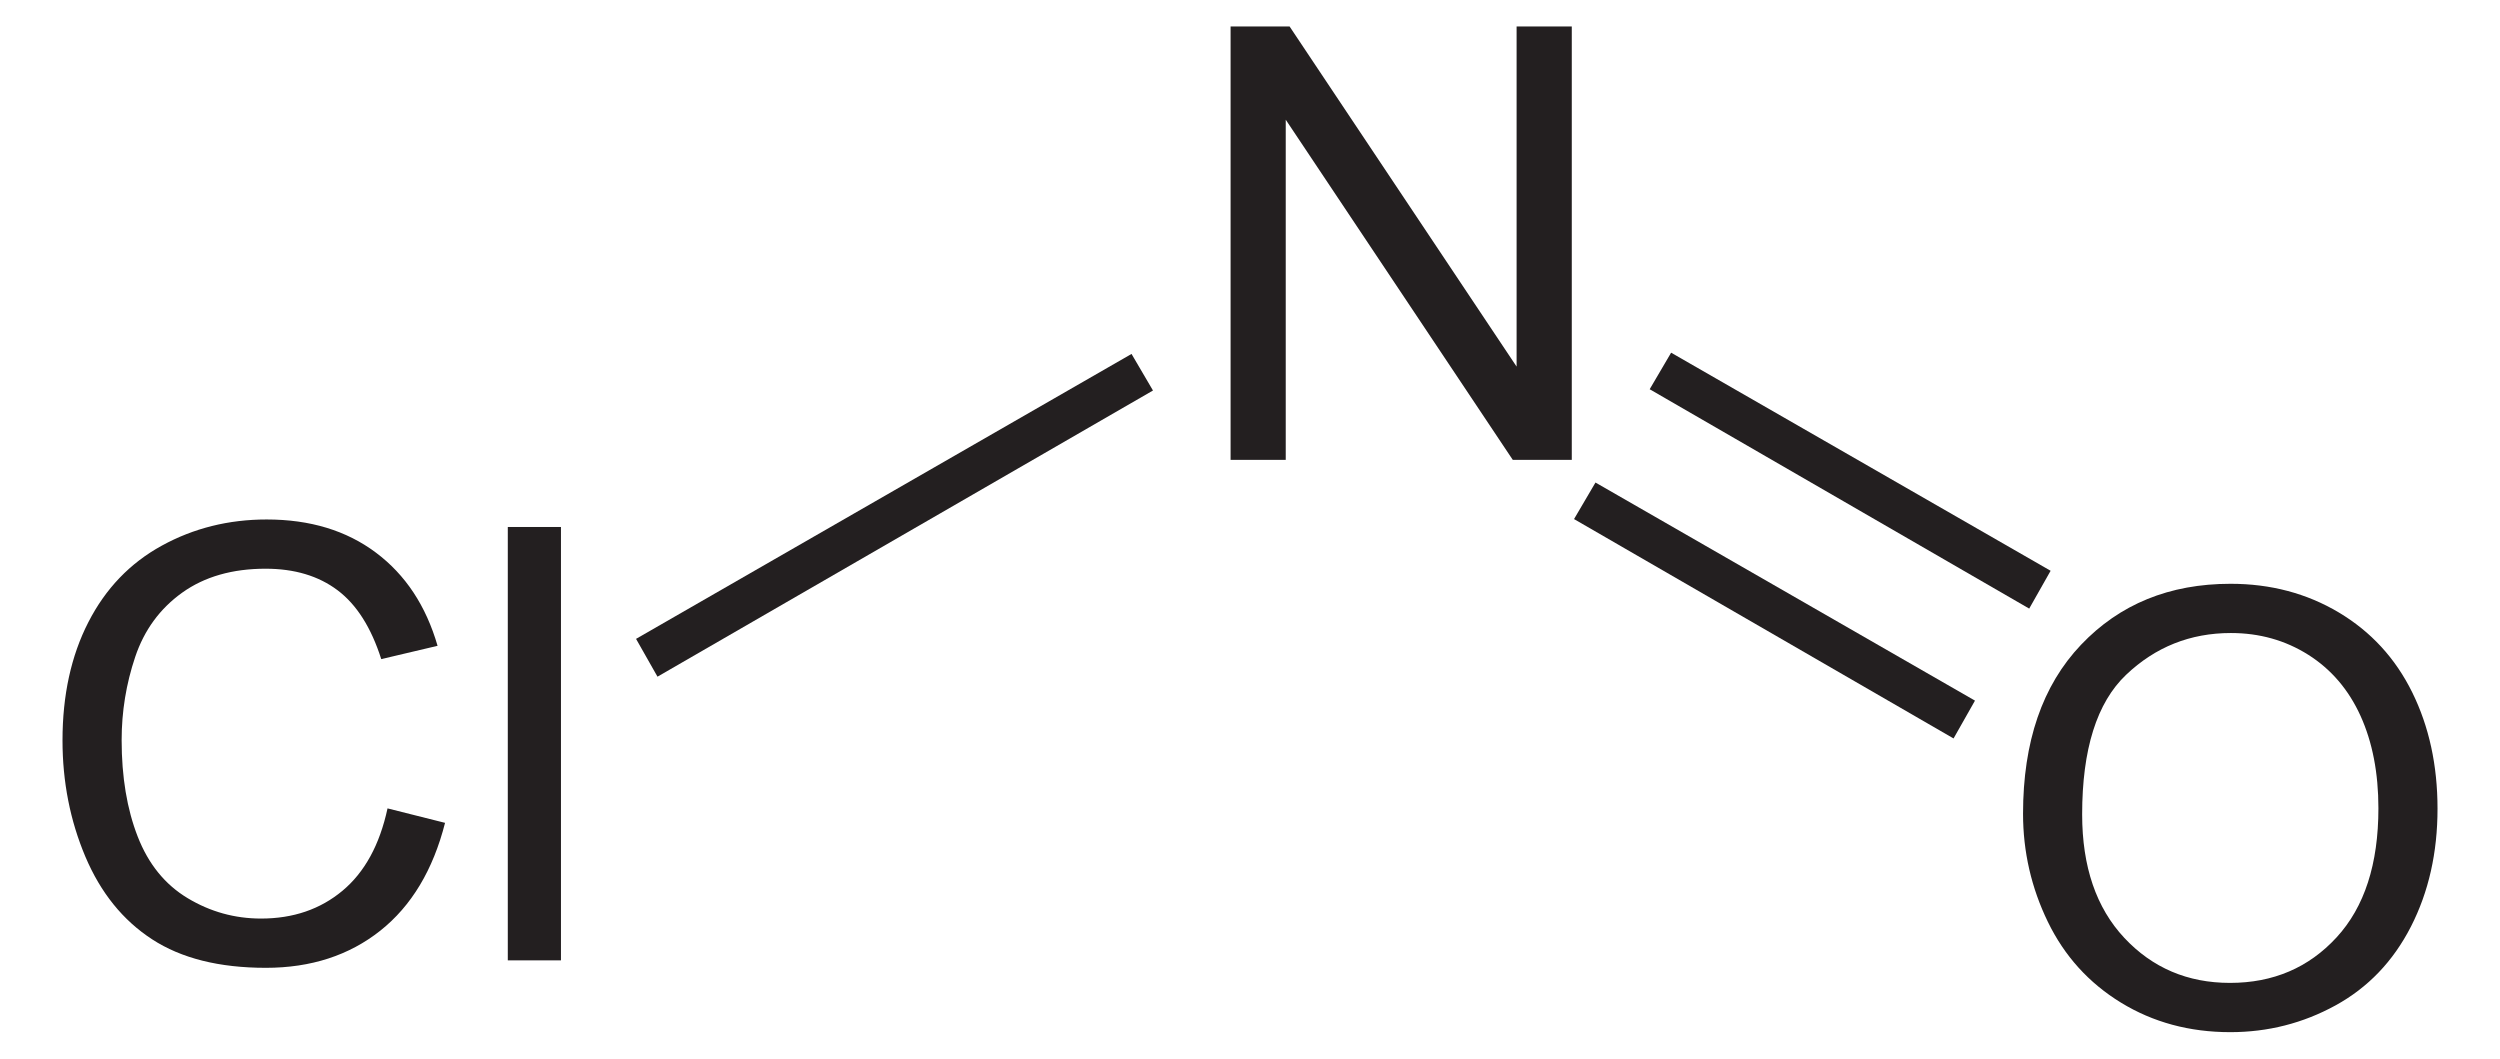
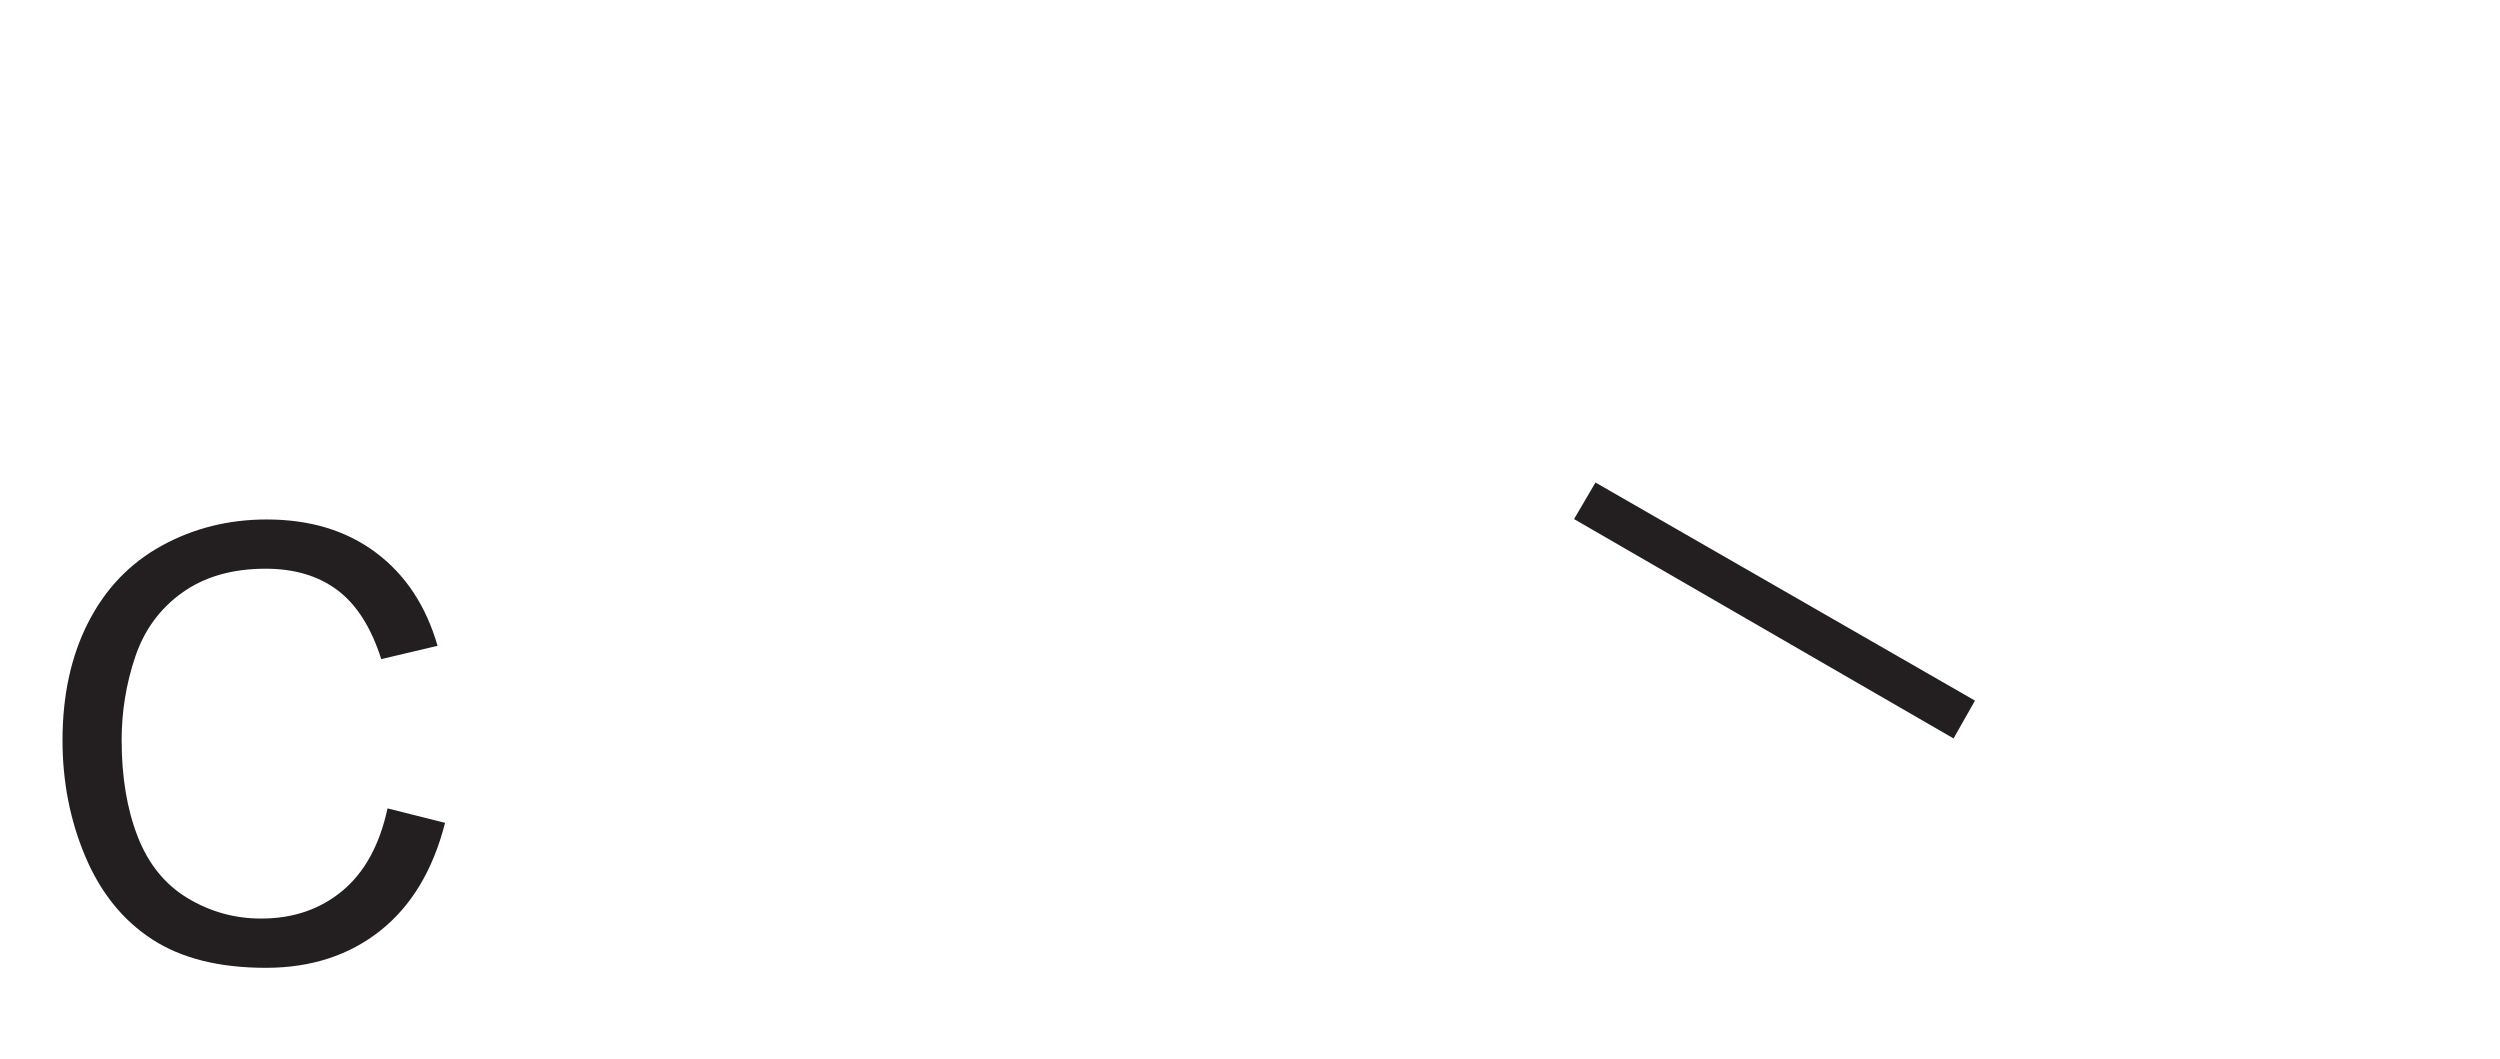
<svg xmlns="http://www.w3.org/2000/svg" xmlns:ns1="http://sodipodi.sourceforge.net/DTD/sodipodi-0.dtd" xmlns:ns2="http://www.inkscape.org/namespaces/inkscape" version="1.1" id="Layer_1" width="94.191" height="39.884" viewBox="0 0 94.191 39.884" style="overflow:visible;enable-background:new 0 0 94.191 39.884;" xml:space="preserve" ns1:version="0.32" ns2:version="0.46" ns1:docname="Nitrosylchlorid.svg" ns2:output_extension="org.inkscape.output.svg.inkscape">
  <defs id="defs24">
    <ns2:perspective ns1:type="inkscape:persp3d" ns2:vp_x="0 : 19.941999 : 1" ns2:vp_y="0 : 1000 : 0" ns2:vp_z="94.191002 : 19.941999 : 1" ns2:persp3d-origin="47.095501 : 13.294666 : 1" id="perspective28" />
  </defs>
  <ns1:namedview ns2:window-height="675" ns2:window-width="661" ns2:pageshadow="2" ns2:pageopacity="0.0" guidetolerance="10.0" gridtolerance="10.0" objecttolerance="10.0" borderopacity="1.0" bordercolor="#666666" pagecolor="#ffffff" id="base" showgrid="false" ns2:zoom="5.7754986" ns2:cx="47.095501" ns2:cy="19.941999" ns2:window-x="198" ns2:window-y="198" ns2:current-layer="Layer_1" />
-   <path id="path5" d="M 46.364,17.326 L 46.364,0.997 L 48.587,0.997 L 57.14,13.812 L 57.14,0.997 L 59.219,0.997 L 59.219,17.326 L 56.996,17.326 L 48.442,4.51 L 48.442,17.325 L 46.364,17.325 L 46.364,17.326 z" style="fill:#231f20" />
  <path id="path9" d="M 14.601,30.457 L 16.768,31.002 C 16.316,32.778 15.502,34.133 14.328,35.065 C 13.152,35.997 11.715,36.464 10.018,36.464 C 8.26,36.464 6.831,36.106 5.73,35.389 C 4.629,34.673 3.791,33.633 3.216,32.275 C 2.642,30.915 2.355,29.455 2.355,27.895 C 2.355,26.195 2.679,24.71 3.328,23.444 C 3.976,22.177 4.899,21.214 6.097,20.558 C 7.294,19.901 8.611,19.572 10.049,19.572 C 11.68,19.572 13.051,19.988 14.162,20.82 C 15.275,21.653 16.049,22.822 16.486,24.332 L 14.364,24.833 C 13.986,23.645 13.438,22.781 12.719,22.239 C 12,21.698 11.096,21.427 10.007,21.427 C 8.755,21.427 7.708,21.727 6.866,22.328 C 6.026,22.93 5.435,23.736 5.094,24.75 C 4.753,25.764 4.583,26.808 4.583,27.884 C 4.583,29.272 4.784,30.483 5.188,31.519 C 5.591,32.554 6.218,33.328 7.071,33.84 C 7.923,34.352 8.844,34.608 9.837,34.608 C 11.044,34.608 12.066,34.259 12.903,33.561 C 13.74,32.863 14.305,31.829 14.601,30.457 z" style="fill:#231f20" />
-   <path id="path11" d="M 19.132,36.182 L 19.132,19.855 L 21.135,19.855 L 21.135,36.183 L 19.132,36.183 L 19.132,36.182 z" style="fill:#231f20" />
-   <path style="fill:#231f20" d="M 24.772,25.495 L 23.964,24.07 L 42.632,13.335 L 43.44,14.713 L 24.772,25.495 z" id="polygon13" />
-   <path id="path17" d="M 76.221,30.658 C 76.221,27.948 76.949,25.827 78.404,24.295 C 79.86,22.762 81.739,21.995 84.041,21.995 C 85.548,21.995 86.908,22.355 88.117,23.075 C 89.326,23.796 90.25,24.799 90.885,26.088 C 91.52,27.375 91.837,28.837 91.837,30.469 C 91.837,32.125 91.503,33.606 90.835,34.912 C 90.166,36.218 89.219,37.208 87.994,37.88 C 86.769,38.552 85.447,38.888 84.029,38.888 C 82.492,38.888 81.118,38.516 79.908,37.774 C 78.698,37.033 77.781,36.018 77.157,34.734 C 76.533,33.449 76.221,32.091 76.221,30.658 z M 78.448,30.686 C 78.448,32.652 78.977,34.202 80.035,35.334 C 81.094,36.466 82.422,37.032 84.018,37.032 C 85.644,37.032 86.983,36.46 88.034,35.317 C 89.086,34.174 89.61,32.552 89.61,30.452 C 89.61,29.124 89.386,27.964 88.937,26.973 C 88.487,25.982 87.829,25.214 86.965,24.668 C 86.1,24.123 85.128,23.85 84.052,23.85 C 82.522,23.85 81.206,24.376 80.103,25.425 C 79,26.475 78.448,28.229 78.448,30.686 z" style="fill:#231f20" />
-   <path style="fill:#231f20" d="M 77.26,21.505 L 76.453,22.93 L 62.154,14.665 L 62.962,13.288 L 77.26,21.505 z" id="polygon19" />
  <path style="fill:#231f20" d="M 74.41,26.397 L 73.603,27.822 L 59.304,19.557 L 60.112,18.18 L 74.41,26.397 z" id="polygon21" />
</svg>